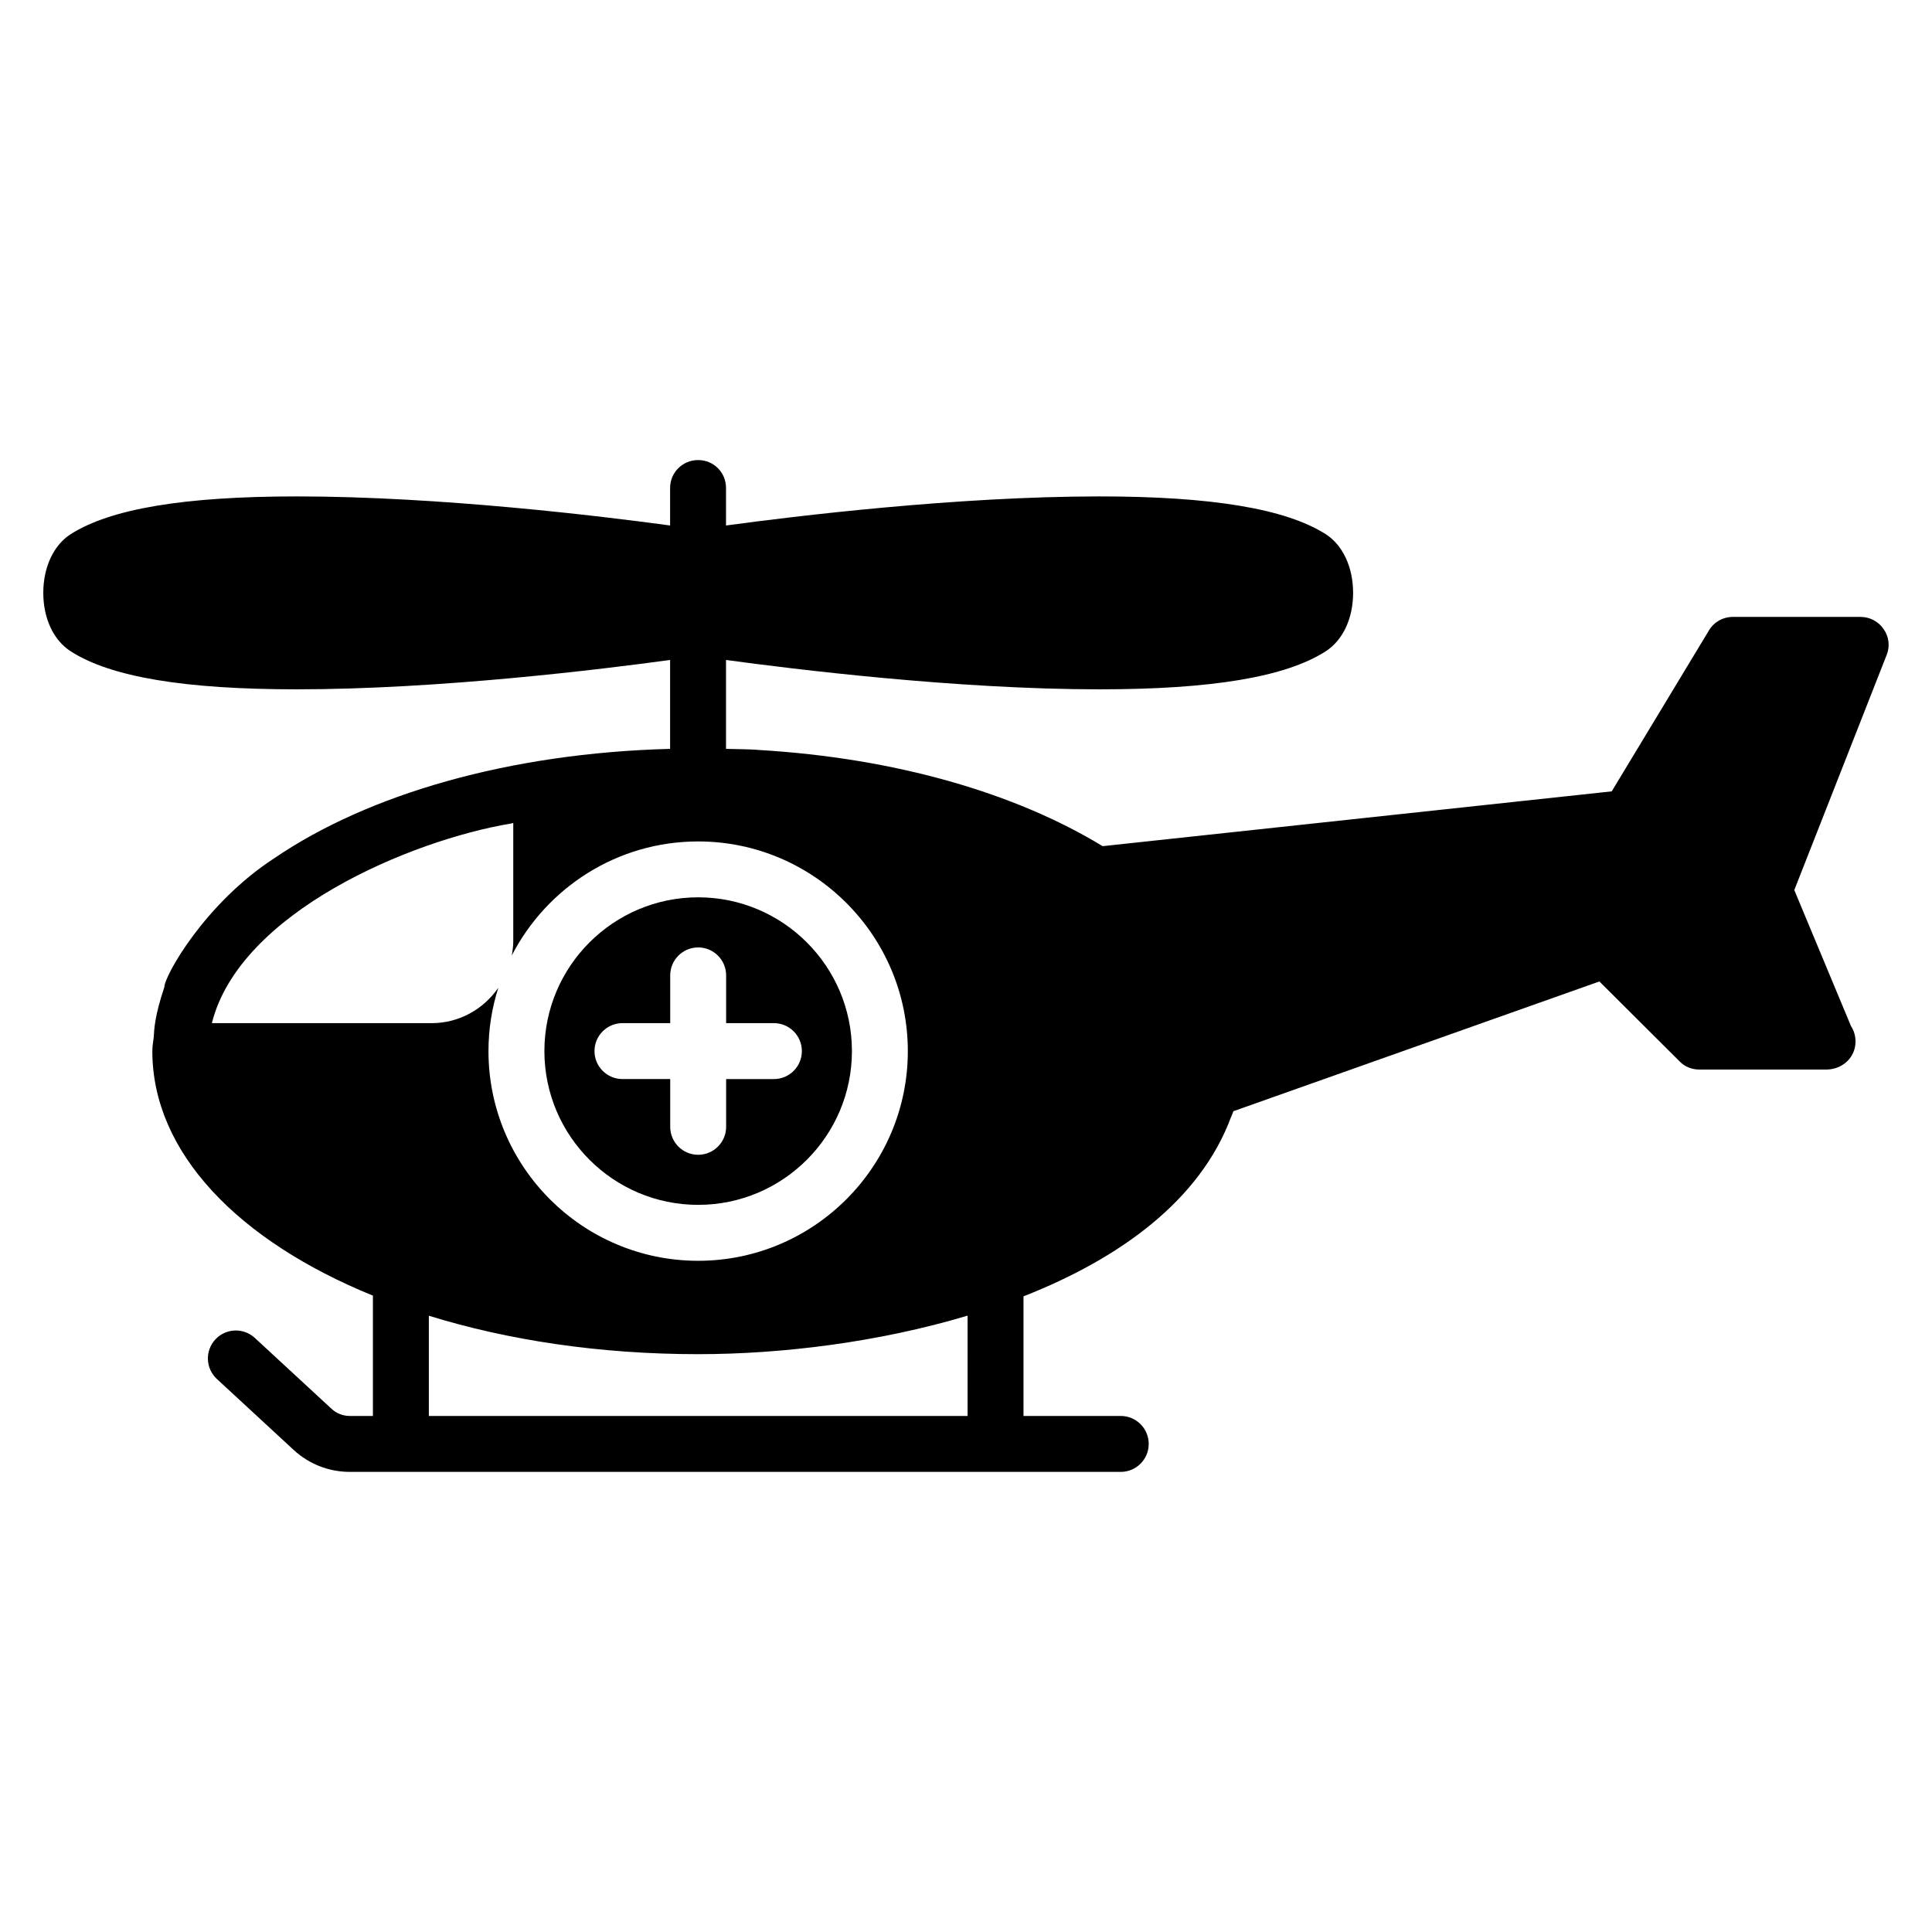
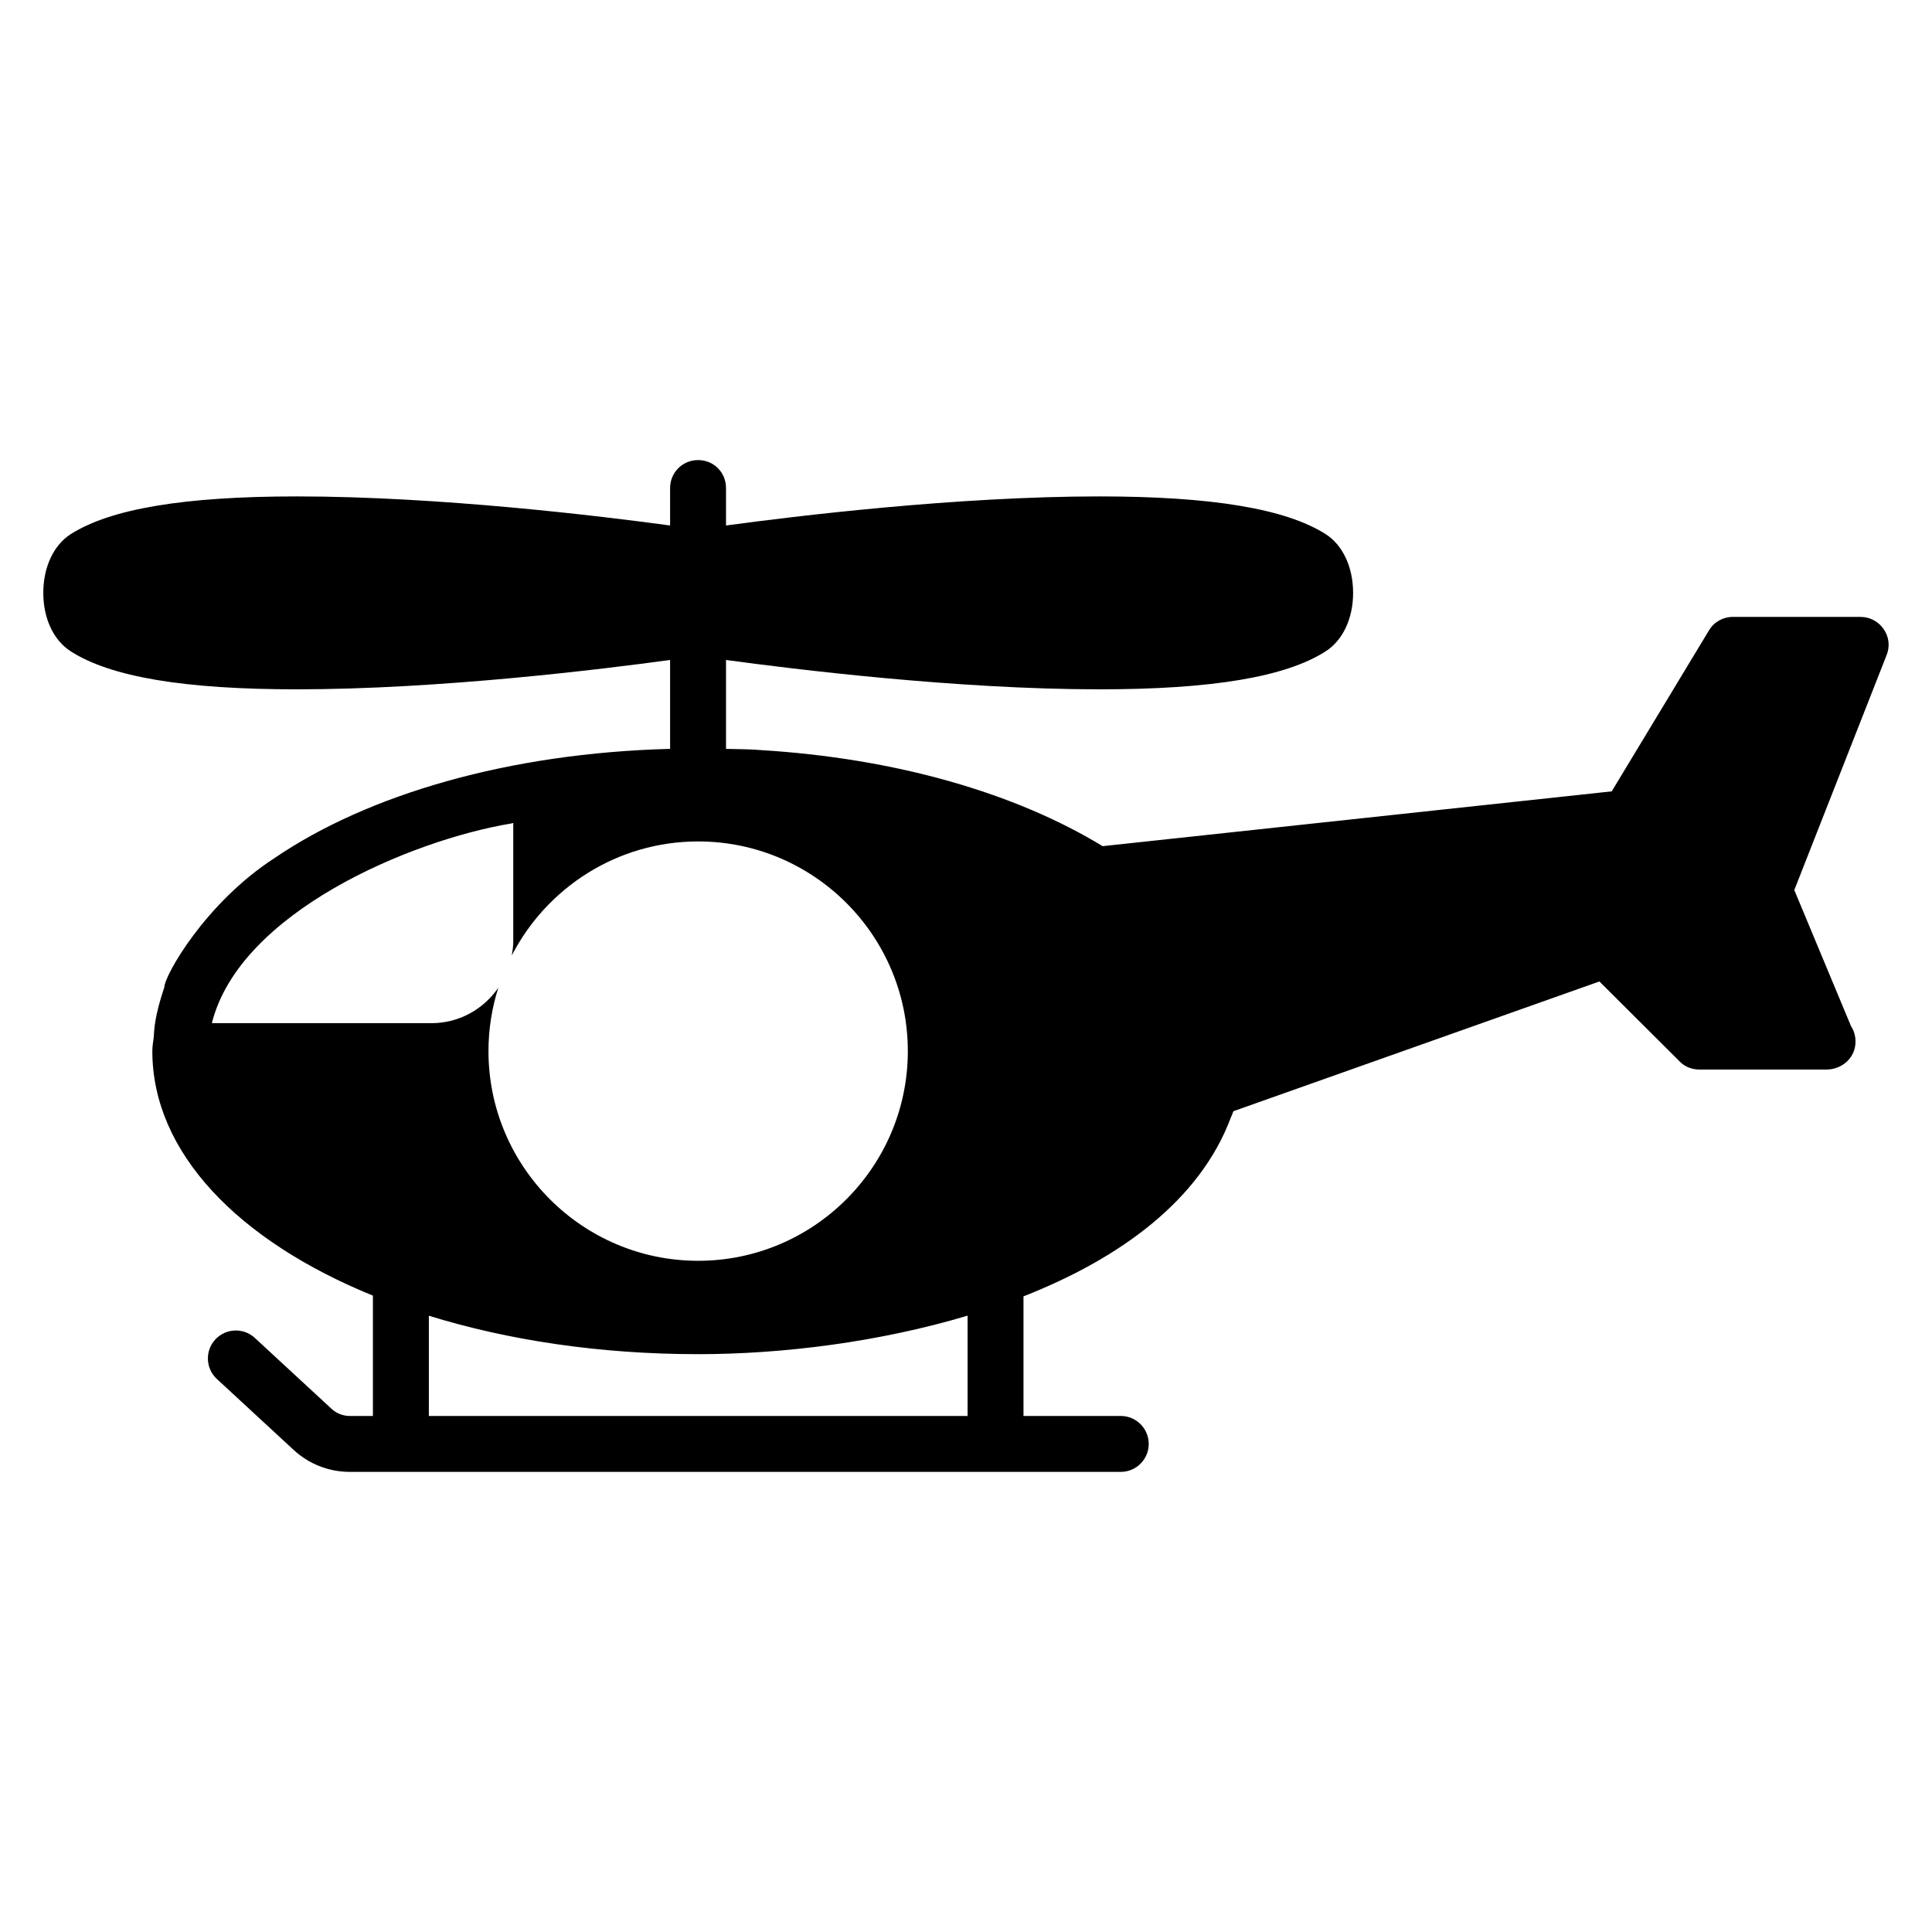
<svg xmlns="http://www.w3.org/2000/svg" fill="#000000" width="800px" height="800px" version="1.1" viewBox="144 144 512 512">
  <g>
-     <path d="m329.02 463.3c22.469 0 40.75-18.281 40.75-40.75s-18.281-40.75-40.75-40.75-40.75 18.281-40.75 40.75c0.004 22.473 18.281 40.75 40.75 40.75zm-20.062-48.156h12.656v-12.656c0-4.09 3.316-7.41 7.41-7.41 4.09 0 7.41 3.316 7.41 7.41v12.656h12.66c4.09 0 7.41 3.316 7.41 7.41 0 4.09-3.316 7.41-7.41 7.41h-12.66v12.656c0 4.09-3.316 7.41-7.41 7.41-4.09 0-7.41-3.316-7.41-7.41v-12.66h-12.656c-4.09 0-7.41-3.316-7.41-7.41 0-4.09 3.32-7.406 7.41-7.406z" />
    <path d="m643.21 310.75c-1.406-2.074-3.703-3.262-6.148-3.262h-33.859c-2.594 0-4.965 1.332-6.297 3.555l-25.785 42.676-134.92 14.523c-22.969-14.004-54.754-23.34-91.055-25.488-0.297 0-0.594-0.074-0.891-0.074-2.594-0.148-5.262-0.148-7.852-0.223v-23.559c18.004 2.445 61.125 7.781 98.91 7.781h0.074c29.711 0 49.344-3.262 59.938-10.078 4.519-2.891 7.262-8.668 7.262-15.484s-2.742-12.668-7.262-15.559c-10.594-6.742-30.23-10.004-60.012-10.004-37.785 0-80.906 5.262-98.91 7.707v-9.93c0-4.148-3.262-7.41-7.41-7.41-4.074 0-7.41 3.262-7.41 7.41v9.93c-17.93-2.445-61.051-7.707-98.91-7.707-29.785 0-49.344 3.262-59.938 10.004-4.519 2.891-7.262 8.742-7.262 15.559s2.742 12.594 7.262 15.484c10.594 6.816 30.156 10.078 59.938 10.078 37.859 0 80.98-5.336 98.91-7.781v23.559c-42.602 1.109-79.941 12.004-104.76 28.895-18.5 11.961-29.266 31.297-29.266 34.23-2.613 7.828-2.672 11.109-2.816 13.262-0.148 1.258-0.371 2.445-0.371 3.703 0 26.941 22.84 50.312 58.457 64.805v31.891h-6.129c-1.797 0-3.512-0.672-4.832-1.891l-20.336-18.793c-3.004-2.773-7.688-2.59-10.469 0.414-2.777 3.008-2.59 7.691 0.414 10.469l20.336 18.793c4.066 3.758 9.352 5.828 14.891 5.828h204.31c4.09 0 7.41-3.316 7.41-7.41 0-4.09-3.316-7.41-7.41-7.41h-25.777v-31.699c25.625-10.07 46.789-25.465 54.973-47.438 0.223-0.52 0.445-0.965 0.594-1.48 0 0 0.074-0.074 0.074-0.148l96.984-34.379 21.266 21.191c1.332 1.406 3.262 2.148 5.188 2.148h33.859 0.074c4.148-0.148 7.484-3.262 7.484-7.41 0-1.555-0.445-2.965-1.184-4.074l-15.039-36.082 24.449-62.234c0.953-2.293 0.656-4.887-0.75-6.887zm-443.06 104.39c7.336-29.352 52.664-48.461 79.277-52.898 0.148-0.074 0.371-0.074 0.594-0.148v31.414c0 1.125-0.16 2.402-0.398 3.711 9.23-17.922 27.883-30.23 49.395-30.23 30.641 0 55.566 24.926 55.566 55.566s-24.926 55.566-55.566 55.566c-30.641 0-55.566-24.926-55.566-55.566 0-5.848 0.918-11.48 2.602-16.777-4.039 5.828-10.547 9.367-17.668 9.367zm200.27 104.11h-142.77v-26.566c20.953 6.477 45.215 10.184 71.348 10.184 22.328 0 47.961-3.184 71.426-10.211z" />
  </g>
</svg>